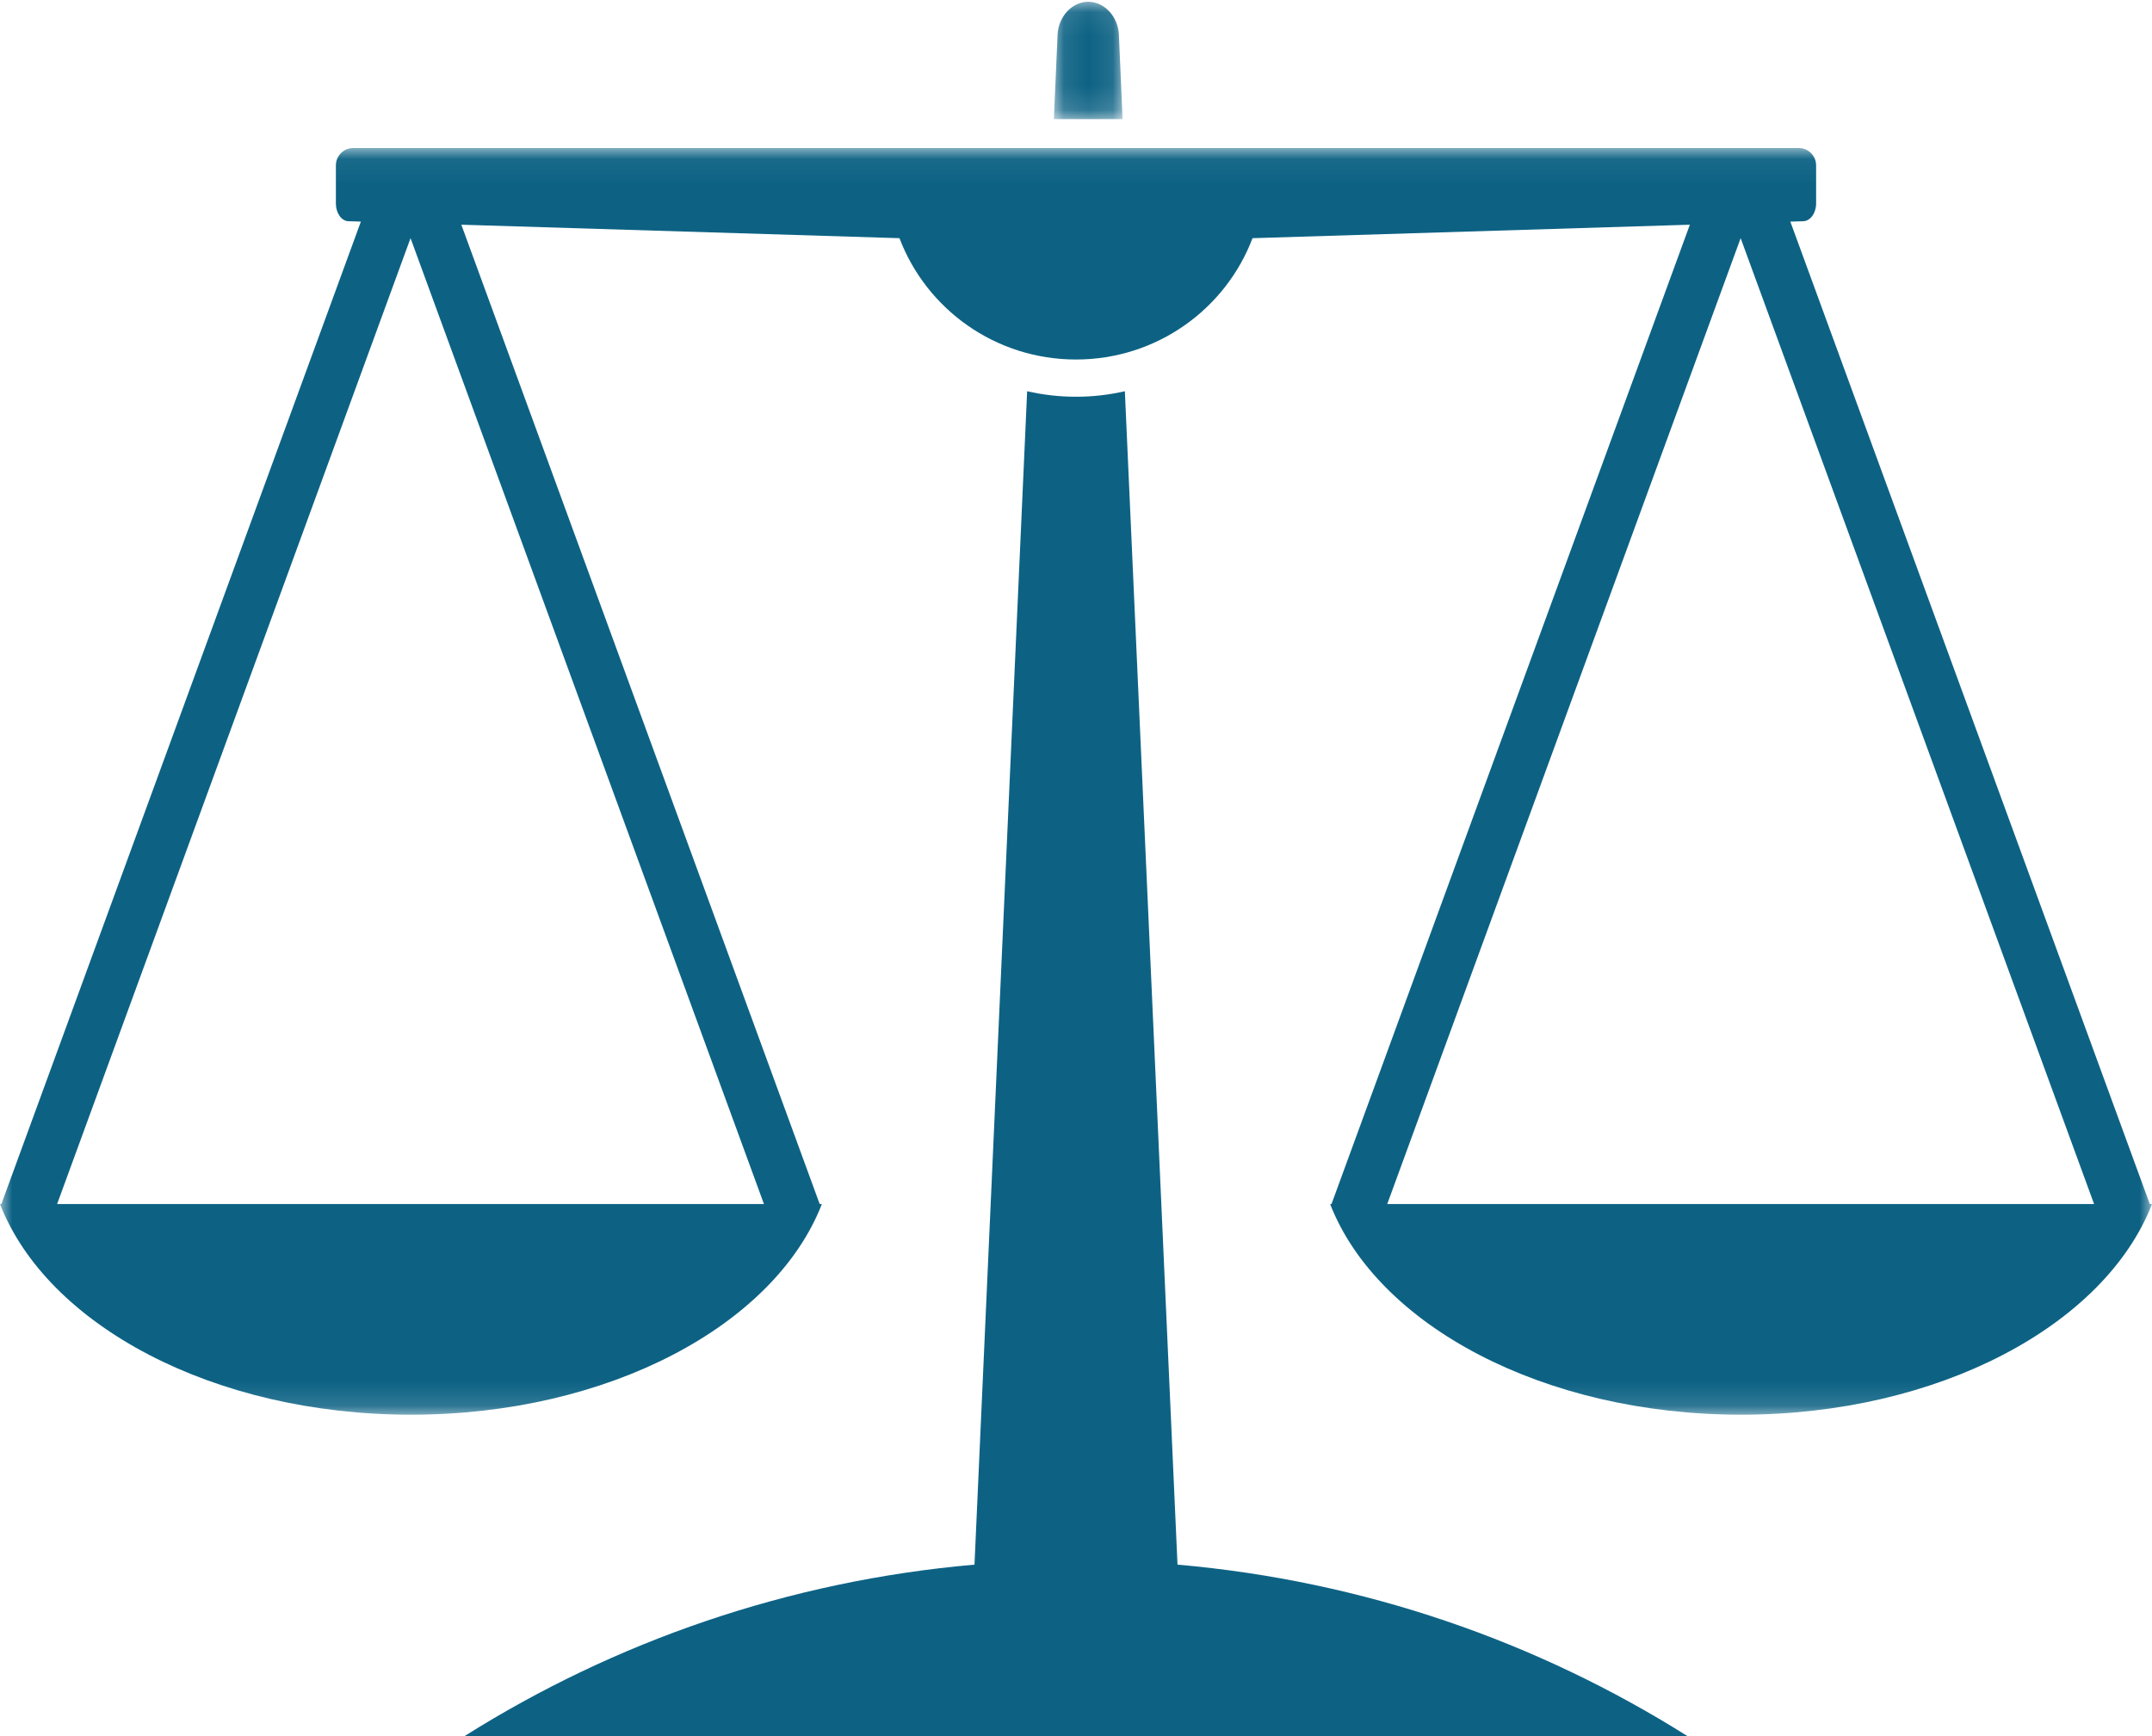
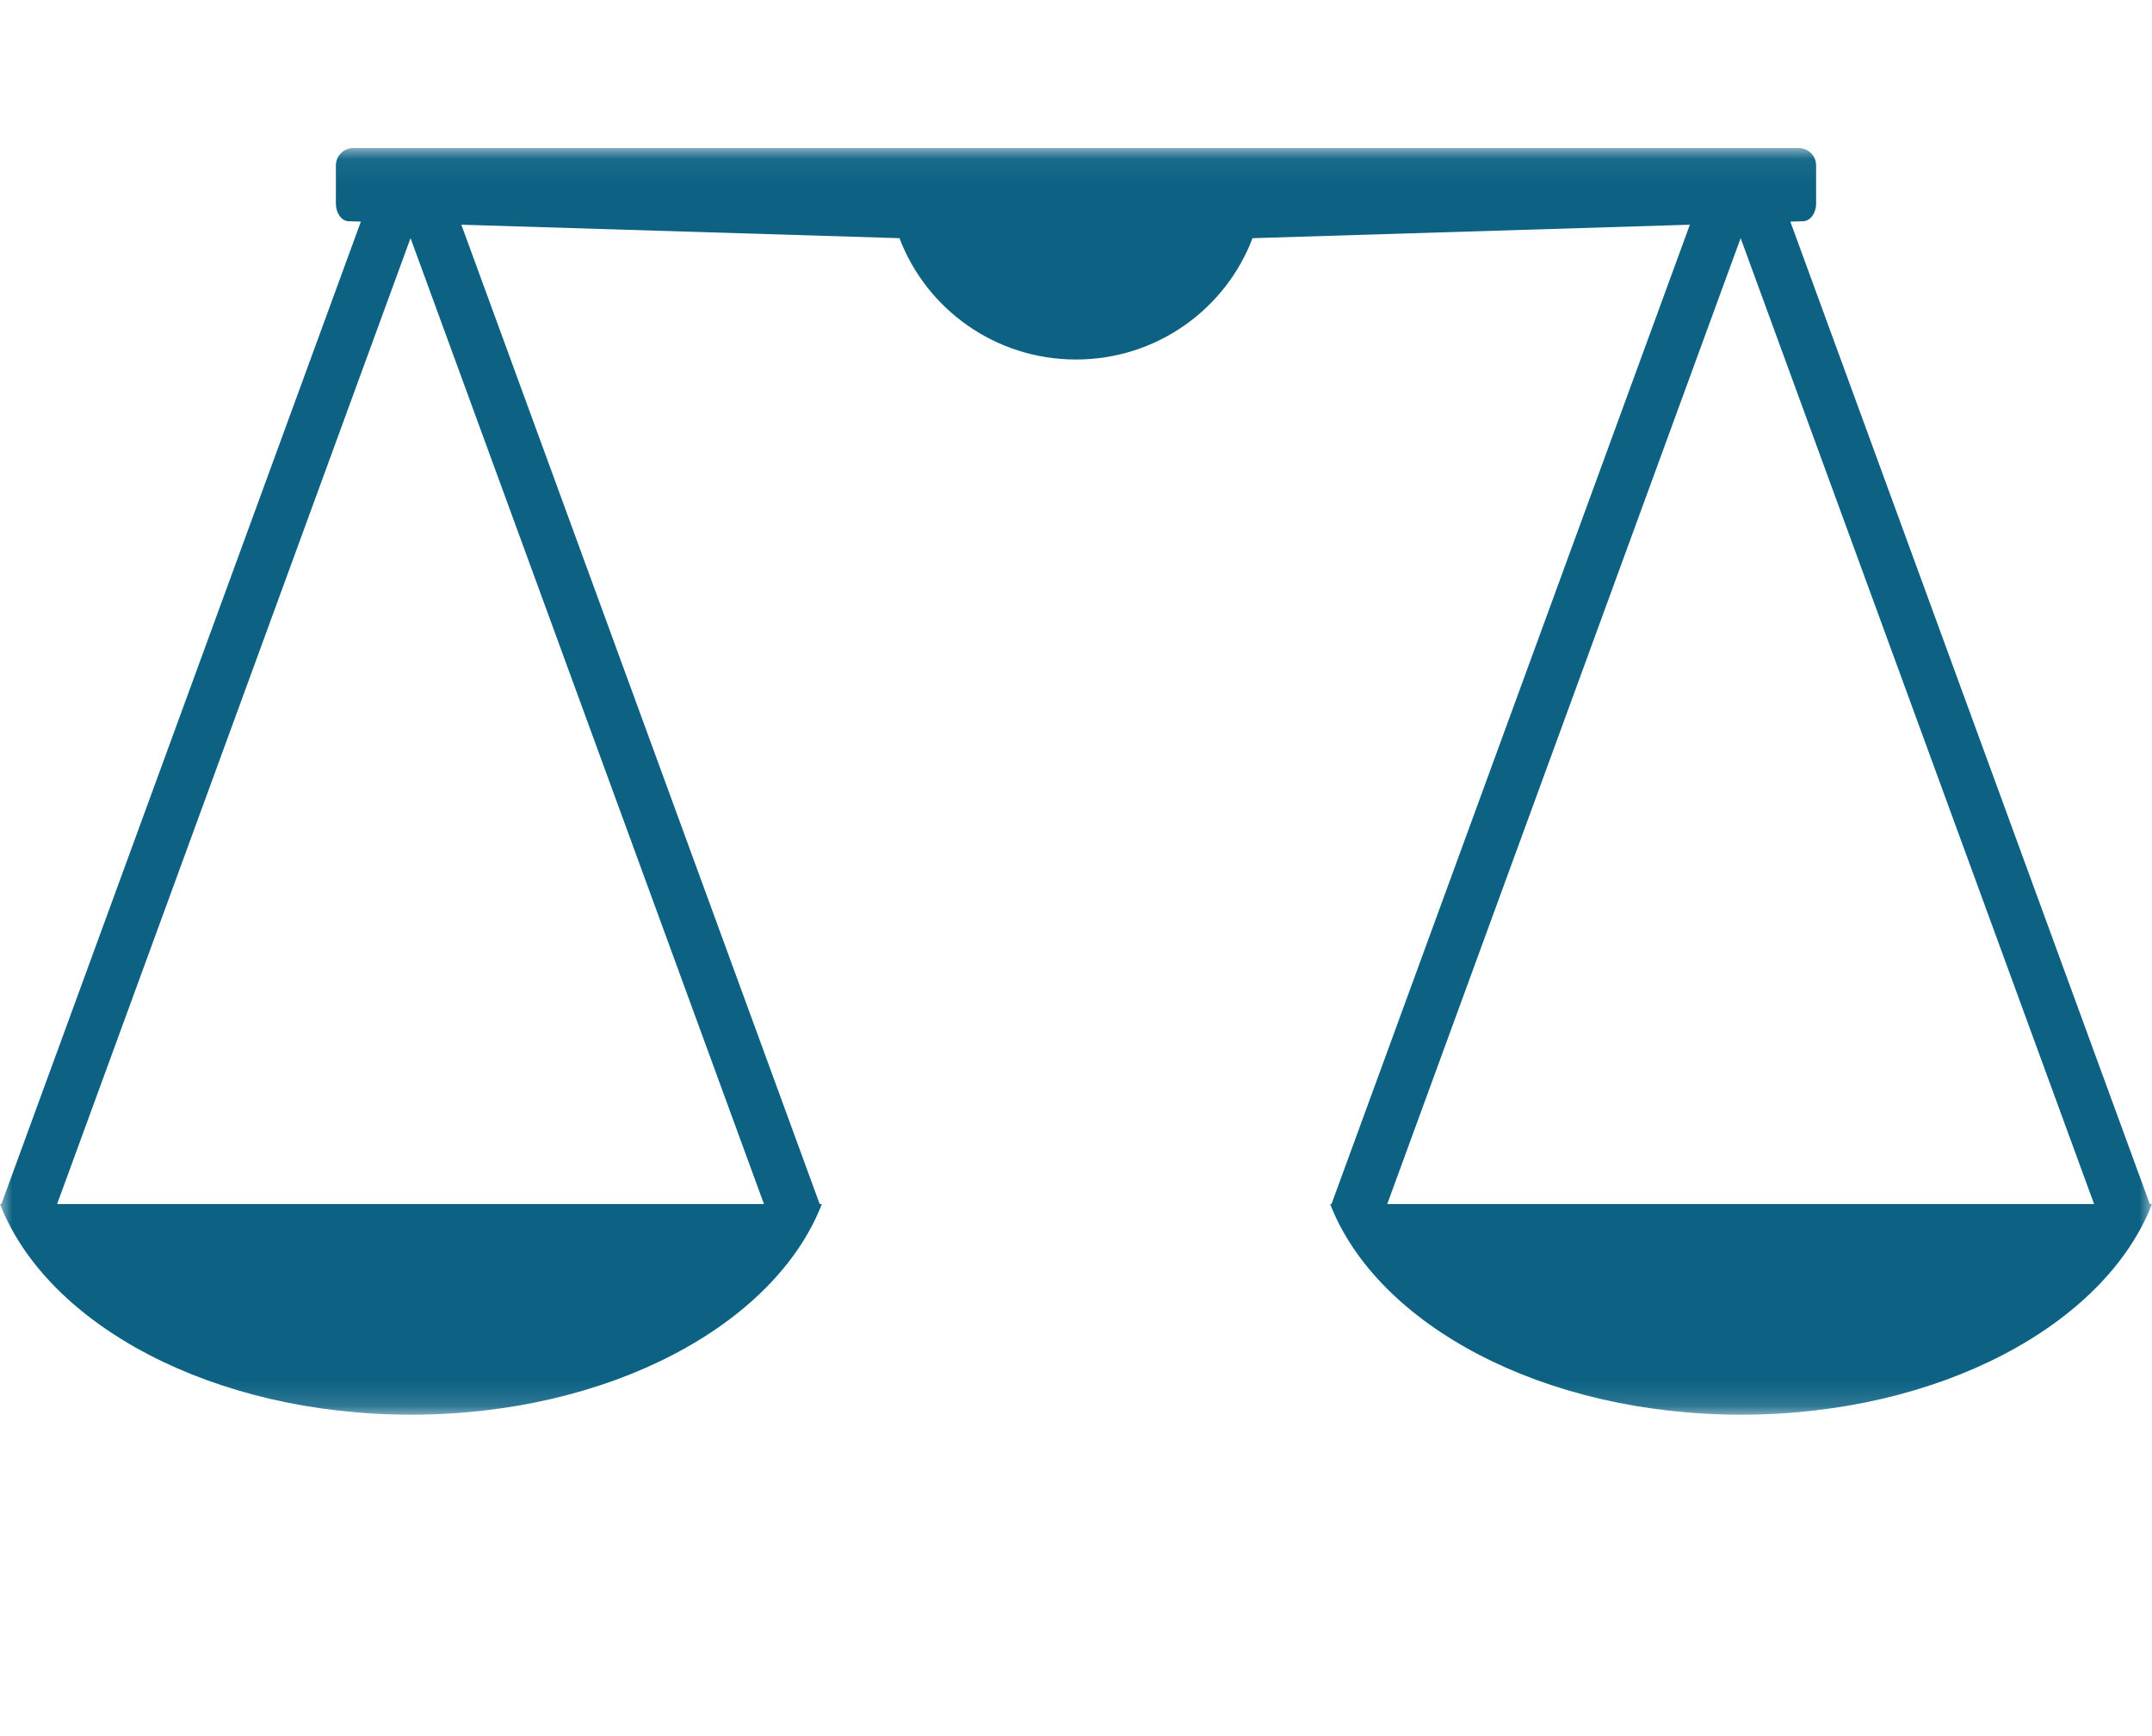
<svg xmlns="http://www.w3.org/2000/svg" xmlns:xlink="http://www.w3.org/1999/xlink" width="88px" height="71px" viewBox="0 0 88 71" version="1.1">
  <title>254B97BA-5674-44C0-9CC0-4B511F0E095A</title>
  <defs>
    <polygon id="path-1" points="7.33333333e-05 0.054 88 0.054 88 51.858 7.33333333e-05 51.858" />
-     <polygon id="path-3" points="0.095 0.072 2.905 0.072 2.905 4.871 0.095 4.871" />
  </defs>
  <g id="Home" stroke="none" stroke-width="1" fill="none" fill-rule="evenodd">
    <g id="Home:-Desktops---12-col" transform="translate(-677, -2311)">
      <g id="Group-9-Copy" transform="translate(677, 2311)">
        <g id="Group-3" transform="translate(0, 6)">
          <mask id="mask-2" fill="white">
            <use xlink:href="#path-1" />
          </mask>
          <g id="Clip-2" />
          <path d="M56.727,43.243 L71.179,3.74 L85.632,43.243 L56.727,43.243 Z M2.335,43.243 L16.788,3.74 L31.24,43.243 L2.335,43.243 Z M73.211,3.064 C73.211,3.064 73.447,3.057 73.738,3.048 C74.029,3.039 74.265,2.714 74.265,2.323 L74.265,0.763 C74.265,0.372 73.946,0.054 73.552,0.054 L14.448,0.054 C14.054,0.054 13.735,0.372 13.735,0.763 L13.735,2.323 C13.735,2.714 13.963,3.039 14.246,3.047 L14.757,3.063 L0.056,43.243 L7.33333333e-05,43.243 C1.926,48.197 8.719,51.858 16.804,51.858 C24.889,51.858 31.682,48.197 33.608,43.243 L33.519,43.243 L18.865,3.19 L36.782,3.741 C37.88,6.64 40.697,8.703 44,8.703 C47.303,8.703 50.12,6.64 51.218,3.741 L69.102,3.19 L54.448,43.243 L54.392,43.243 C56.318,48.197 63.111,51.858 71.196,51.858 C79.281,51.858 86.074,48.197 88,43.243 L87.91,43.243 L73.211,3.064 Z" id="Fill-1" fill="#0D6284" mask="url(#mask-2)" />
        </g>
        <g id="Group-6" transform="translate(43, 0)">
          <mask id="mask-4" fill="white">
            <use xlink:href="#path-3" />
          </mask>
          <g id="Clip-5" />
          <path d="M2.905,4.871 L2.754,1.423 C2.721,0.677 2.16,0.072 1.5,0.072 C0.84,0.072 0.279,0.677 0.246,1.423 L0.095,4.871 L2.905,4.871 Z" id="Fill-4" fill="#0D6284" mask="url(#mask-4)" />
        </g>
-         <path d="M45.998,16 C45.349,16.149 44.68,16.226 44,16.226 C43.32,16.226 42.651,16.149 42.002,16 L39.849,63.99 C32.229,64.656 25.133,67.139 19,71 L69,71 C62.867,67.139 55.771,64.656 48.151,63.99 L45.998,16 Z" id="Fill-7" fill="#0D6284" />
      </g>
    </g>
  </g>
</svg>